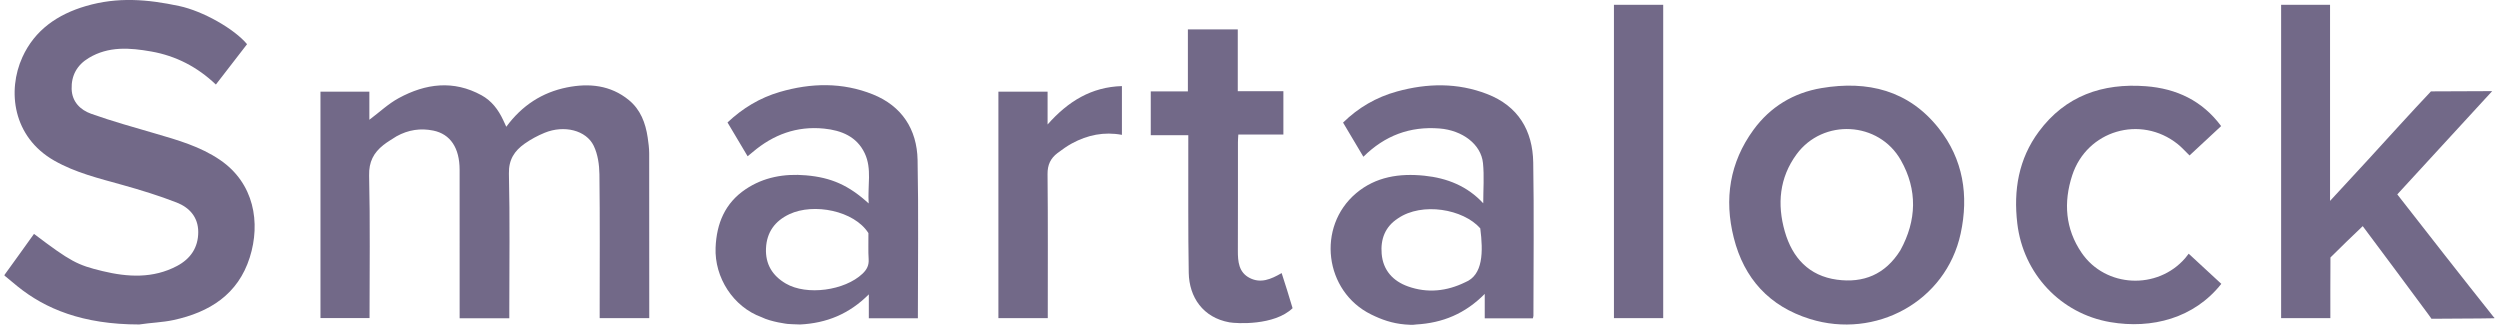
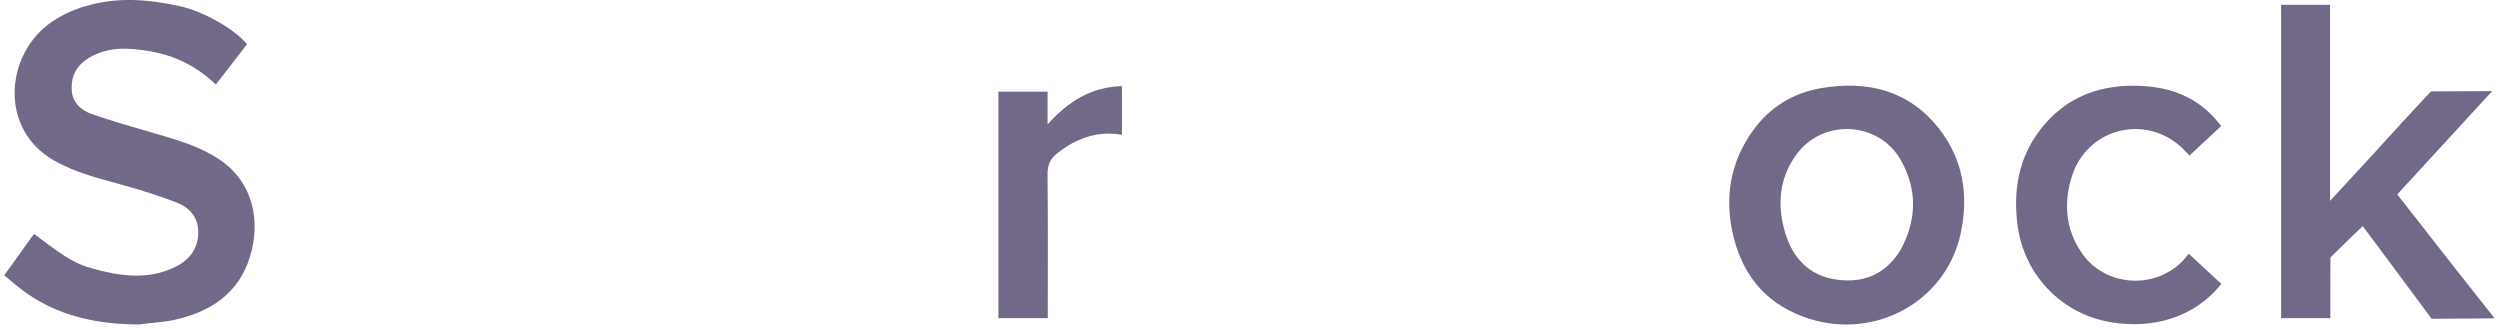
<svg xmlns="http://www.w3.org/2000/svg" width="266" height="35" viewBox="0 0 266 35" fill="none">
  <path d="M19.07 0.641C21.601 1.181 24.921 3.066 26.287 4.701C25.199 6.109 24.105 7.524 22.969 8.995C20.994 7.118 18.718 5.944 16.101 5.481C13.822 5.078 11.551 4.898 9.441 6.169C8.197 6.918 7.577 8.03 7.623 9.475C7.667 10.838 8.553 11.696 9.694 12.104C11.922 12.9 14.21 13.531 16.483 14.196C18.892 14.901 21.297 15.575 23.415 17.019C27.049 19.498 27.744 23.702 26.575 27.39C25.328 31.328 22.293 33.223 18.463 34.052C17.286 34.307 16.058 34.332 14.814 34.524C8.761 34.524 4.797 32.838 1.864 30.468C1.396 30.09 0.936 29.702 0.473 29.319C0.473 29.319 0.473 29.234 0.53 29.177C1.643 27.652 2.558 26.357 3.617 24.885C7.531 27.844 8.228 28.198 10.909 28.845C13.589 29.491 16.291 29.649 18.841 28.296C20.266 27.54 21.093 26.344 21.093 24.689C21.093 23.102 20.149 22.076 18.797 21.549C16.91 20.814 14.963 20.218 13.011 19.672C10.537 18.979 8.044 18.383 5.778 17.094C1.348 14.574 0.761 9.657 2.38 6.091C3.702 3.18 6.141 1.523 9.135 0.646C12.514 -0.345 15.687 -0.08 19.07 0.641Z" fill="#726988" />
  <path d="M265.397 33.862C263.413 33.906 260.696 33.889 258.712 33.917L258.32 33.374C256.013 30.24 253.678 27.125 251.394 24.061C250.314 25.095 249.015 26.334 247.959 27.396V27.95C247.943 29.898 247.95 31.847 247.95 33.851C246.188 33.851 244.474 33.851 242.711 33.851C242.711 22.763 242.711 11.658 242.711 0.511C244.42 0.511 246.11 0.511 247.917 0.511C247.917 7.381 247.917 14.258 247.917 21.375C249.363 19.811 250.641 18.438 251.907 17.055C253.967 14.805 256.558 11.94 258.654 9.723C258.654 9.723 263.095 9.696 265.167 9.696C261.724 13.443 258.418 17.041 255.071 20.683C258.484 25.056 261.881 29.41 265.337 33.749C265.397 33.735 265.397 33.82 265.397 33.862Z" fill="#726988" />
  <path d="M192.573 33.938C188.258 32.589 185.573 29.649 184.475 25.306C183.431 21.179 184.038 17.286 186.57 13.815C188.353 11.369 190.823 9.872 193.812 9.371C198.719 8.549 203.074 9.604 206.275 13.643C208.892 16.946 209.489 20.802 208.615 24.847C207.046 32.104 199.544 36.117 192.573 33.938ZM202.197 26.635C203.946 23.453 204.032 20.198 202.259 17.058C199.909 12.893 193.965 12.584 191.15 16.423C189.323 18.916 189.075 21.74 189.904 24.634C190.703 27.421 192.468 29.358 195.459 29.759C198.254 30.135 200.578 29.226 202.197 26.635Z" fill="#726988" />
-   <path d="M149.501 34.524C148.102 34.404 146.993 34.001 145.888 33.457C140.912 31.009 140.063 24.125 144.294 20.557C146.38 18.798 148.907 18.422 151.553 18.695C153.973 18.945 156.129 19.8 157.817 21.631C157.817 20.154 157.929 18.743 157.79 17.358C157.589 15.341 155.586 13.86 153.164 13.67C150.019 13.422 147.35 14.418 145.064 16.679C144.336 15.455 143.637 14.28 142.902 13.044C144.521 11.456 146.437 10.338 148.65 9.73C151.866 8.847 155.076 8.787 158.223 10.002C161.538 11.283 163.078 13.88 163.136 17.292C163.229 22.724 163.16 28.158 163.157 33.592C163.157 33.672 163.123 33.752 163.097 33.868C161.403 33.868 159.714 33.868 157.976 33.868C157.976 33.077 157.976 32.296 157.976 31.27C155.889 33.383 153.487 34.364 150.683 34.524C150.296 34.584 149.975 34.565 149.501 34.524ZM148.739 23.237C147.365 24.129 146.88 25.456 147.009 27.005C147.156 28.76 148.214 29.906 149.811 30.476C151.876 31.213 153.935 30.993 155.891 30.036C157.817 29.265 157.817 26.789 157.501 24.296C155.698 22.242 151.308 21.476 148.739 23.237Z" fill="#726988" />
-   <path d="M83.791 34.465C83.791 34.465 82.066 34.264 81.026 33.746C78.014 32.65 76.01 29.525 76.139 26.347C76.243 23.765 77.146 21.605 79.33 20.137C81.259 18.84 83.452 18.459 85.741 18.654C88.451 18.883 90.318 19.721 92.427 21.646C92.299 19.76 92.792 17.961 92.005 16.305C91.167 14.54 89.541 13.869 87.671 13.682C84.77 13.393 82.281 14.323 80.092 16.177C79.921 16.322 79.746 16.463 79.547 16.627C78.834 15.429 78.135 14.254 77.407 13.03C79.012 11.517 80.846 10.405 82.967 9.785C86.294 8.813 89.638 8.746 92.871 10.042C95.956 11.279 97.567 13.76 97.631 17.024C97.741 22.62 97.662 28.22 97.662 33.862C95.929 33.862 94.214 33.862 92.443 33.862C92.443 33.081 92.443 32.3 92.443 31.319C90.354 33.411 87.944 34.386 85.128 34.525C84.689 34.525 83.791 34.465 83.791 34.465ZM92.4 24.801C90.894 22.422 86.583 21.565 83.984 22.791C82.463 23.509 81.581 24.693 81.502 26.416C81.425 28.107 82.187 29.338 83.61 30.17C85.839 31.474 89.877 30.921 91.774 29.119C92.237 28.678 92.467 28.227 92.424 27.572C92.367 26.701 92.41 25.822 92.4 24.801Z" fill="#726988" />
  <path d="M224.532 34.274C219.233 33.369 215.274 29.114 214.642 23.79C214.219 20.227 214.782 16.903 216.932 14.003C219.752 10.197 223.705 8.82 228.325 9.175C231.571 9.424 234.308 10.696 236.329 13.415C235.192 14.471 234.081 15.504 232.966 16.541C232.539 16.127 232.152 15.683 231.698 15.322C227.76 12.196 222.043 13.876 220.483 18.657C219.545 21.533 219.743 24.355 221.488 26.904C224.031 30.618 229.554 30.874 232.504 27.468C232.613 27.342 232.711 27.206 232.877 26.994C234.048 28.076 235.196 29.137 236.348 30.201C233.453 33.862 228.956 35.029 224.532 34.274Z" fill="#726988" />
-   <path d="M130.809 34.296C128.003 33.796 126.527 31.622 126.482 29.026C126.404 24.473 126.444 19.918 126.434 15.364C126.433 15.058 126.434 14.752 126.434 14.382C125.088 14.382 123.797 14.382 122.441 14.382C122.441 12.809 122.441 11.299 122.441 9.725C123.712 9.725 125.01 9.725 126.391 9.725C126.391 7.506 126.391 5.347 126.391 3.13C128.185 3.13 129.895 3.13 131.699 3.13C131.699 5.308 131.699 7.468 131.699 9.703C133.363 9.703 134.936 9.703 136.552 9.703C136.552 11.266 136.552 12.751 136.552 14.315C134.95 14.315 133.379 14.315 131.756 14.315C131.74 14.635 131.717 14.88 131.717 15.124C131.714 18.972 131.724 22.819 131.709 26.667C131.705 27.839 131.798 28.982 132.978 29.582C134.138 30.172 135.22 29.723 136.368 29.055C136.763 30.3 137.171 31.539 137.531 32.792C135.579 34.667 131.553 34.428 130.809 34.296Z" fill="#726988" />
-   <path d="M42.182 14.507C41.68 14.83 41.213 15.098 40.796 15.428C39.757 16.251 39.24 17.212 39.274 18.67C39.391 23.706 39.319 28.746 39.319 33.845C37.59 33.845 35.874 33.845 34.098 33.845C34.098 25.854 34.098 17.829 34.098 9.75C35.784 9.75 37.5 9.75 39.3 9.75C39.3 10.756 39.3 11.754 39.3 12.743C40.373 11.94 41.319 11.039 42.429 10.438C45.283 8.89 48.246 8.495 51.237 10.137C52.314 10.729 53.017 11.667 53.531 12.759C53.633 12.975 53.732 13.193 53.869 13.488C55.536 11.219 57.692 9.827 60.329 9.3C62.675 8.831 64.964 9.055 66.909 10.646C68.153 11.665 68.684 13.082 68.913 14.625C68.995 15.184 69.072 15.749 69.073 16.312C69.085 22.141 69.081 27.97 69.081 33.852C67.343 33.852 65.628 33.852 63.805 33.852C63.805 33.58 63.805 33.281 63.805 32.983C63.805 28.17 63.839 23.357 63.779 18.546C63.766 17.527 63.608 16.42 63.174 15.518C62.369 13.845 60.012 13.282 57.951 14.127C57.204 14.433 56.474 14.826 55.816 15.291C54.742 16.052 54.115 16.979 54.149 18.47C54.259 23.28 54.19 28.094 54.19 32.907C54.19 33.214 54.19 33.521 54.19 33.865C52.408 33.865 50.694 33.865 48.905 33.865C48.905 33.53 48.905 33.224 48.905 32.918C48.905 27.964 48.91 23.01 48.903 18.056C48.9 15.749 47.926 14.264 46.099 13.893C44.762 13.621 43.453 13.799 42.182 14.507Z" fill="#726988" />
-   <path d="M171.723 0.51C173.502 0.51 175.216 0.51 176.965 0.51C176.965 11.624 176.965 22.706 176.965 33.847C175.247 33.847 173.534 33.847 171.723 33.847C171.723 22.735 171.723 11.622 171.723 0.51Z" fill="#726988" />
  <path d="M106.23 23.883C106.23 19.133 106.23 14.468 106.23 9.75C107.975 9.75 109.688 9.75 111.463 9.75C111.463 10.852 111.463 11.942 111.463 13.246C113.648 10.774 116.134 9.256 119.372 9.16C119.372 10.893 119.372 12.583 119.372 14.348C117.472 13.994 115.709 14.36 114.057 15.257C113.517 15.55 113.011 15.914 112.52 16.285C111.784 16.84 111.449 17.535 111.459 18.522C111.51 23.611 111.483 28.7 111.483 33.847C109.755 33.847 108.044 33.847 106.23 33.847C106.23 30.563 106.23 27.265 106.23 23.883Z" fill="#726988" />
</svg>